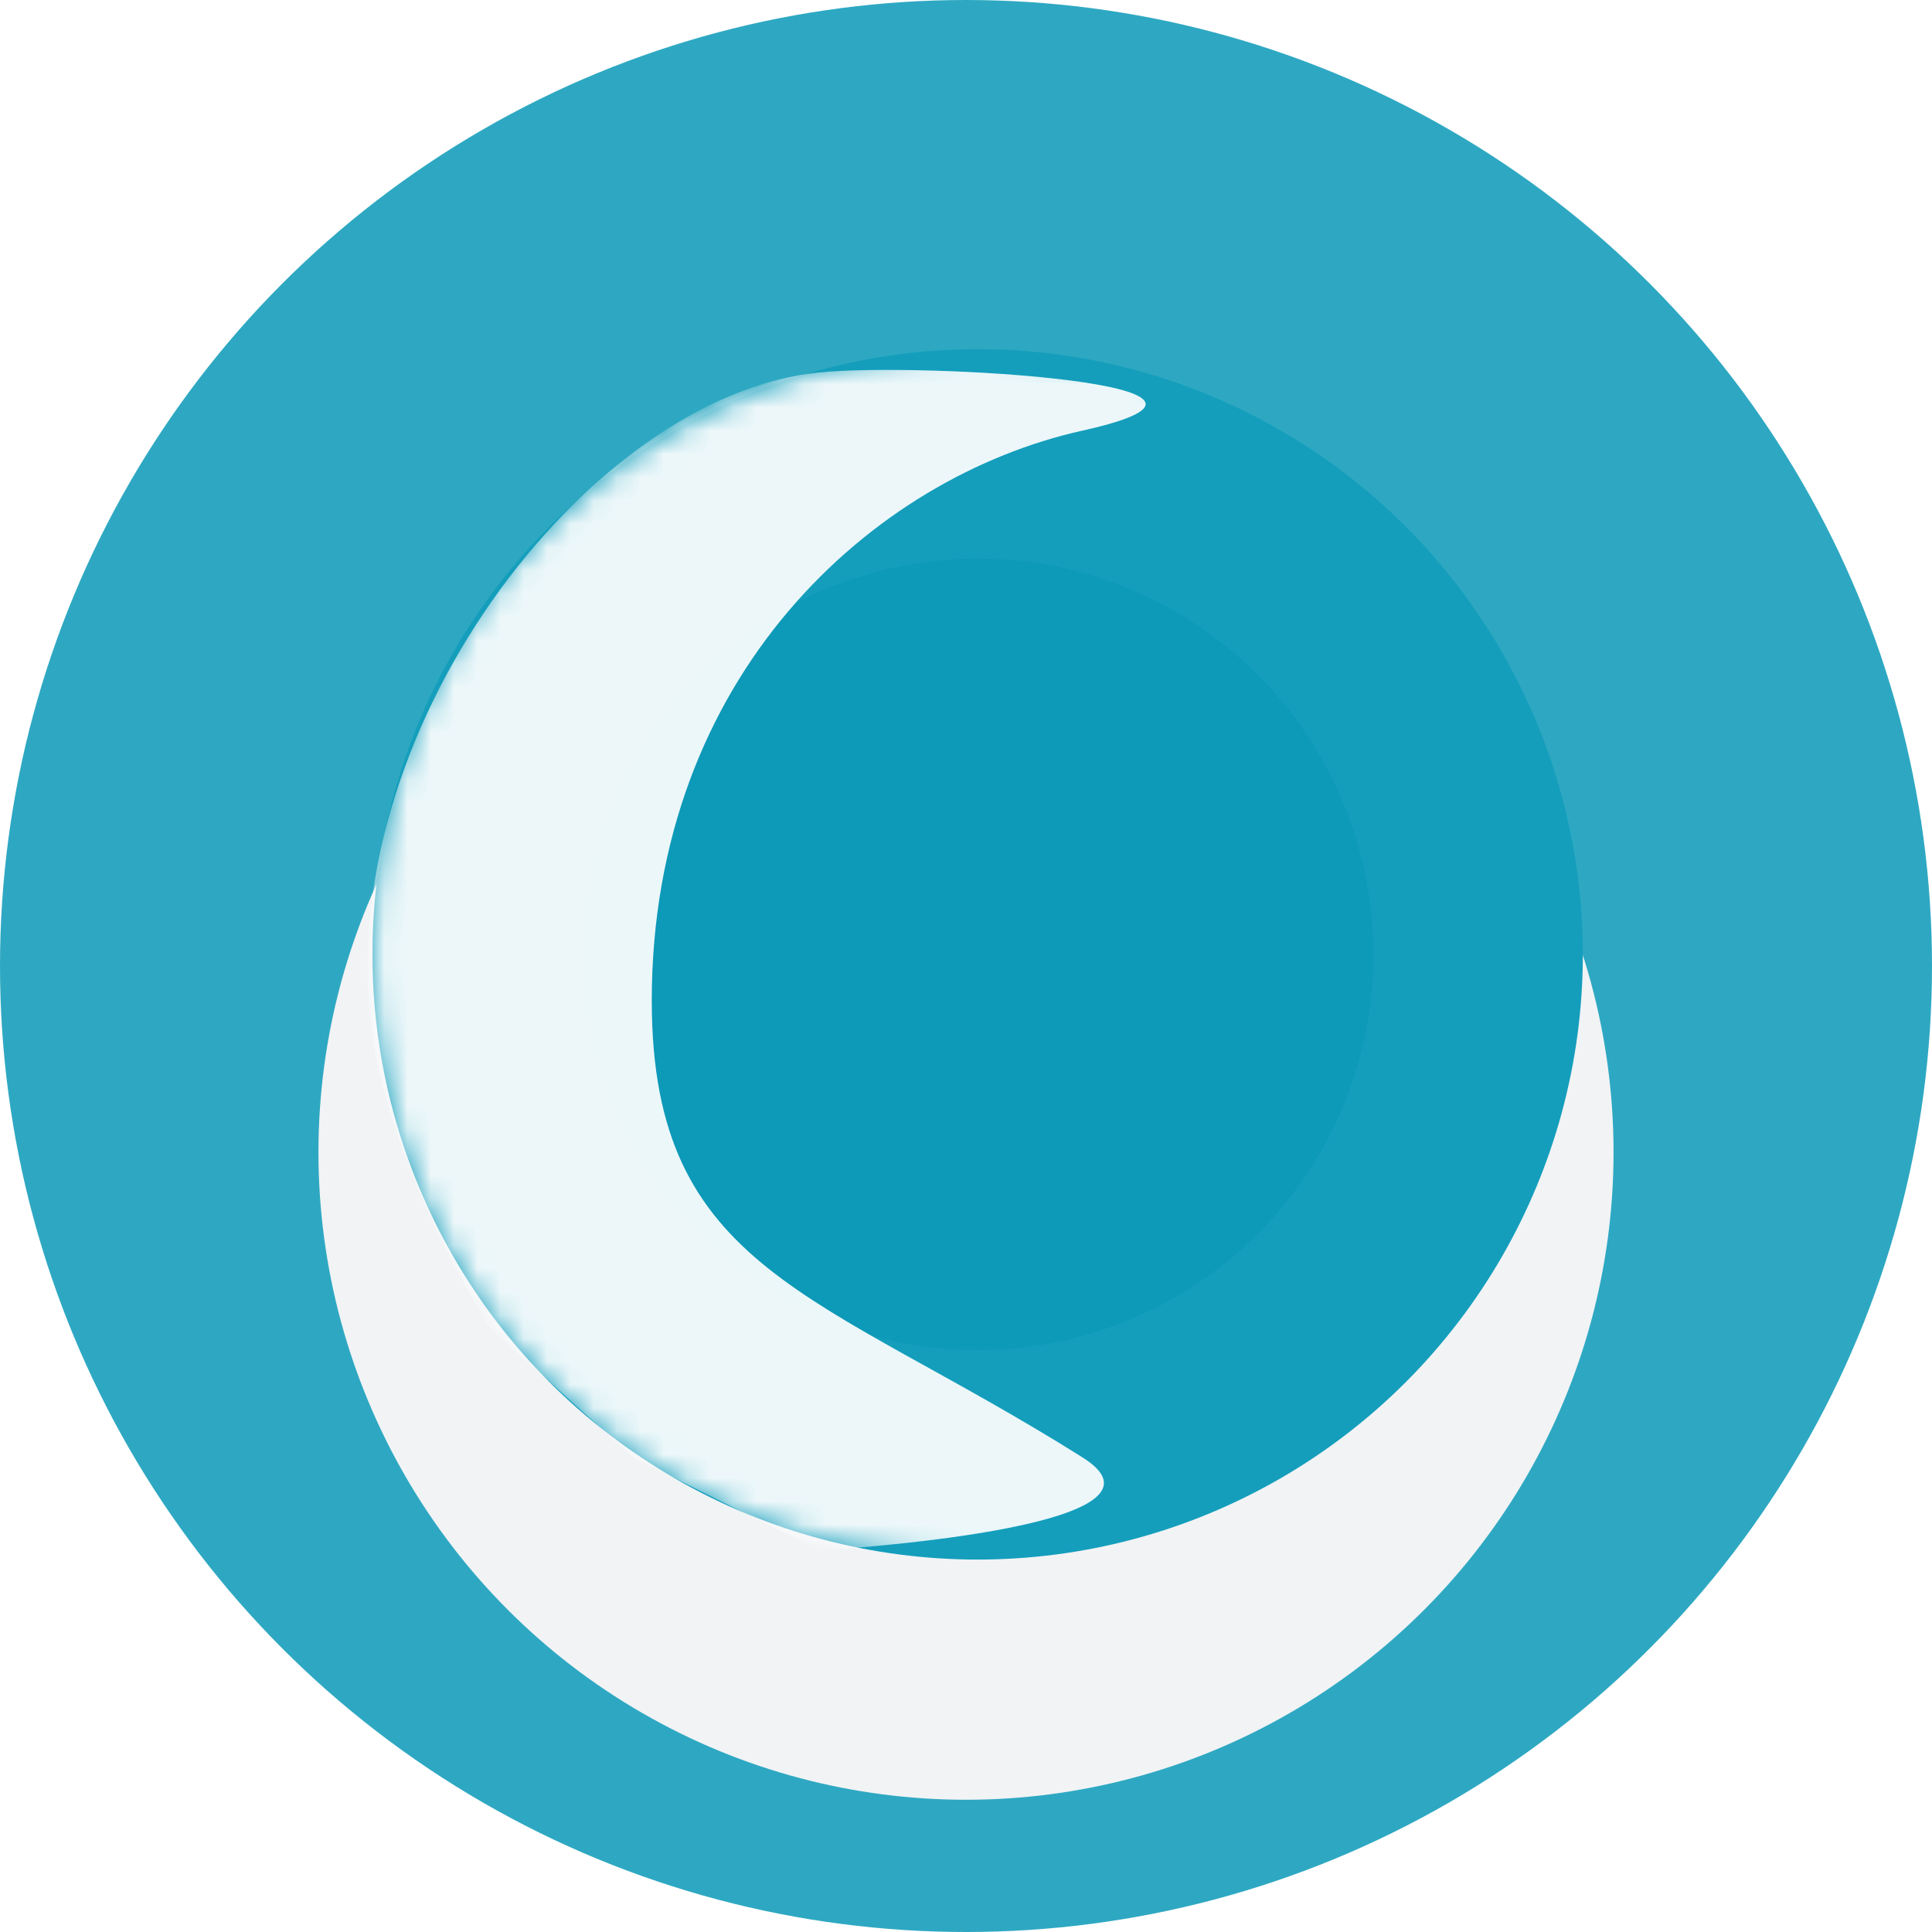
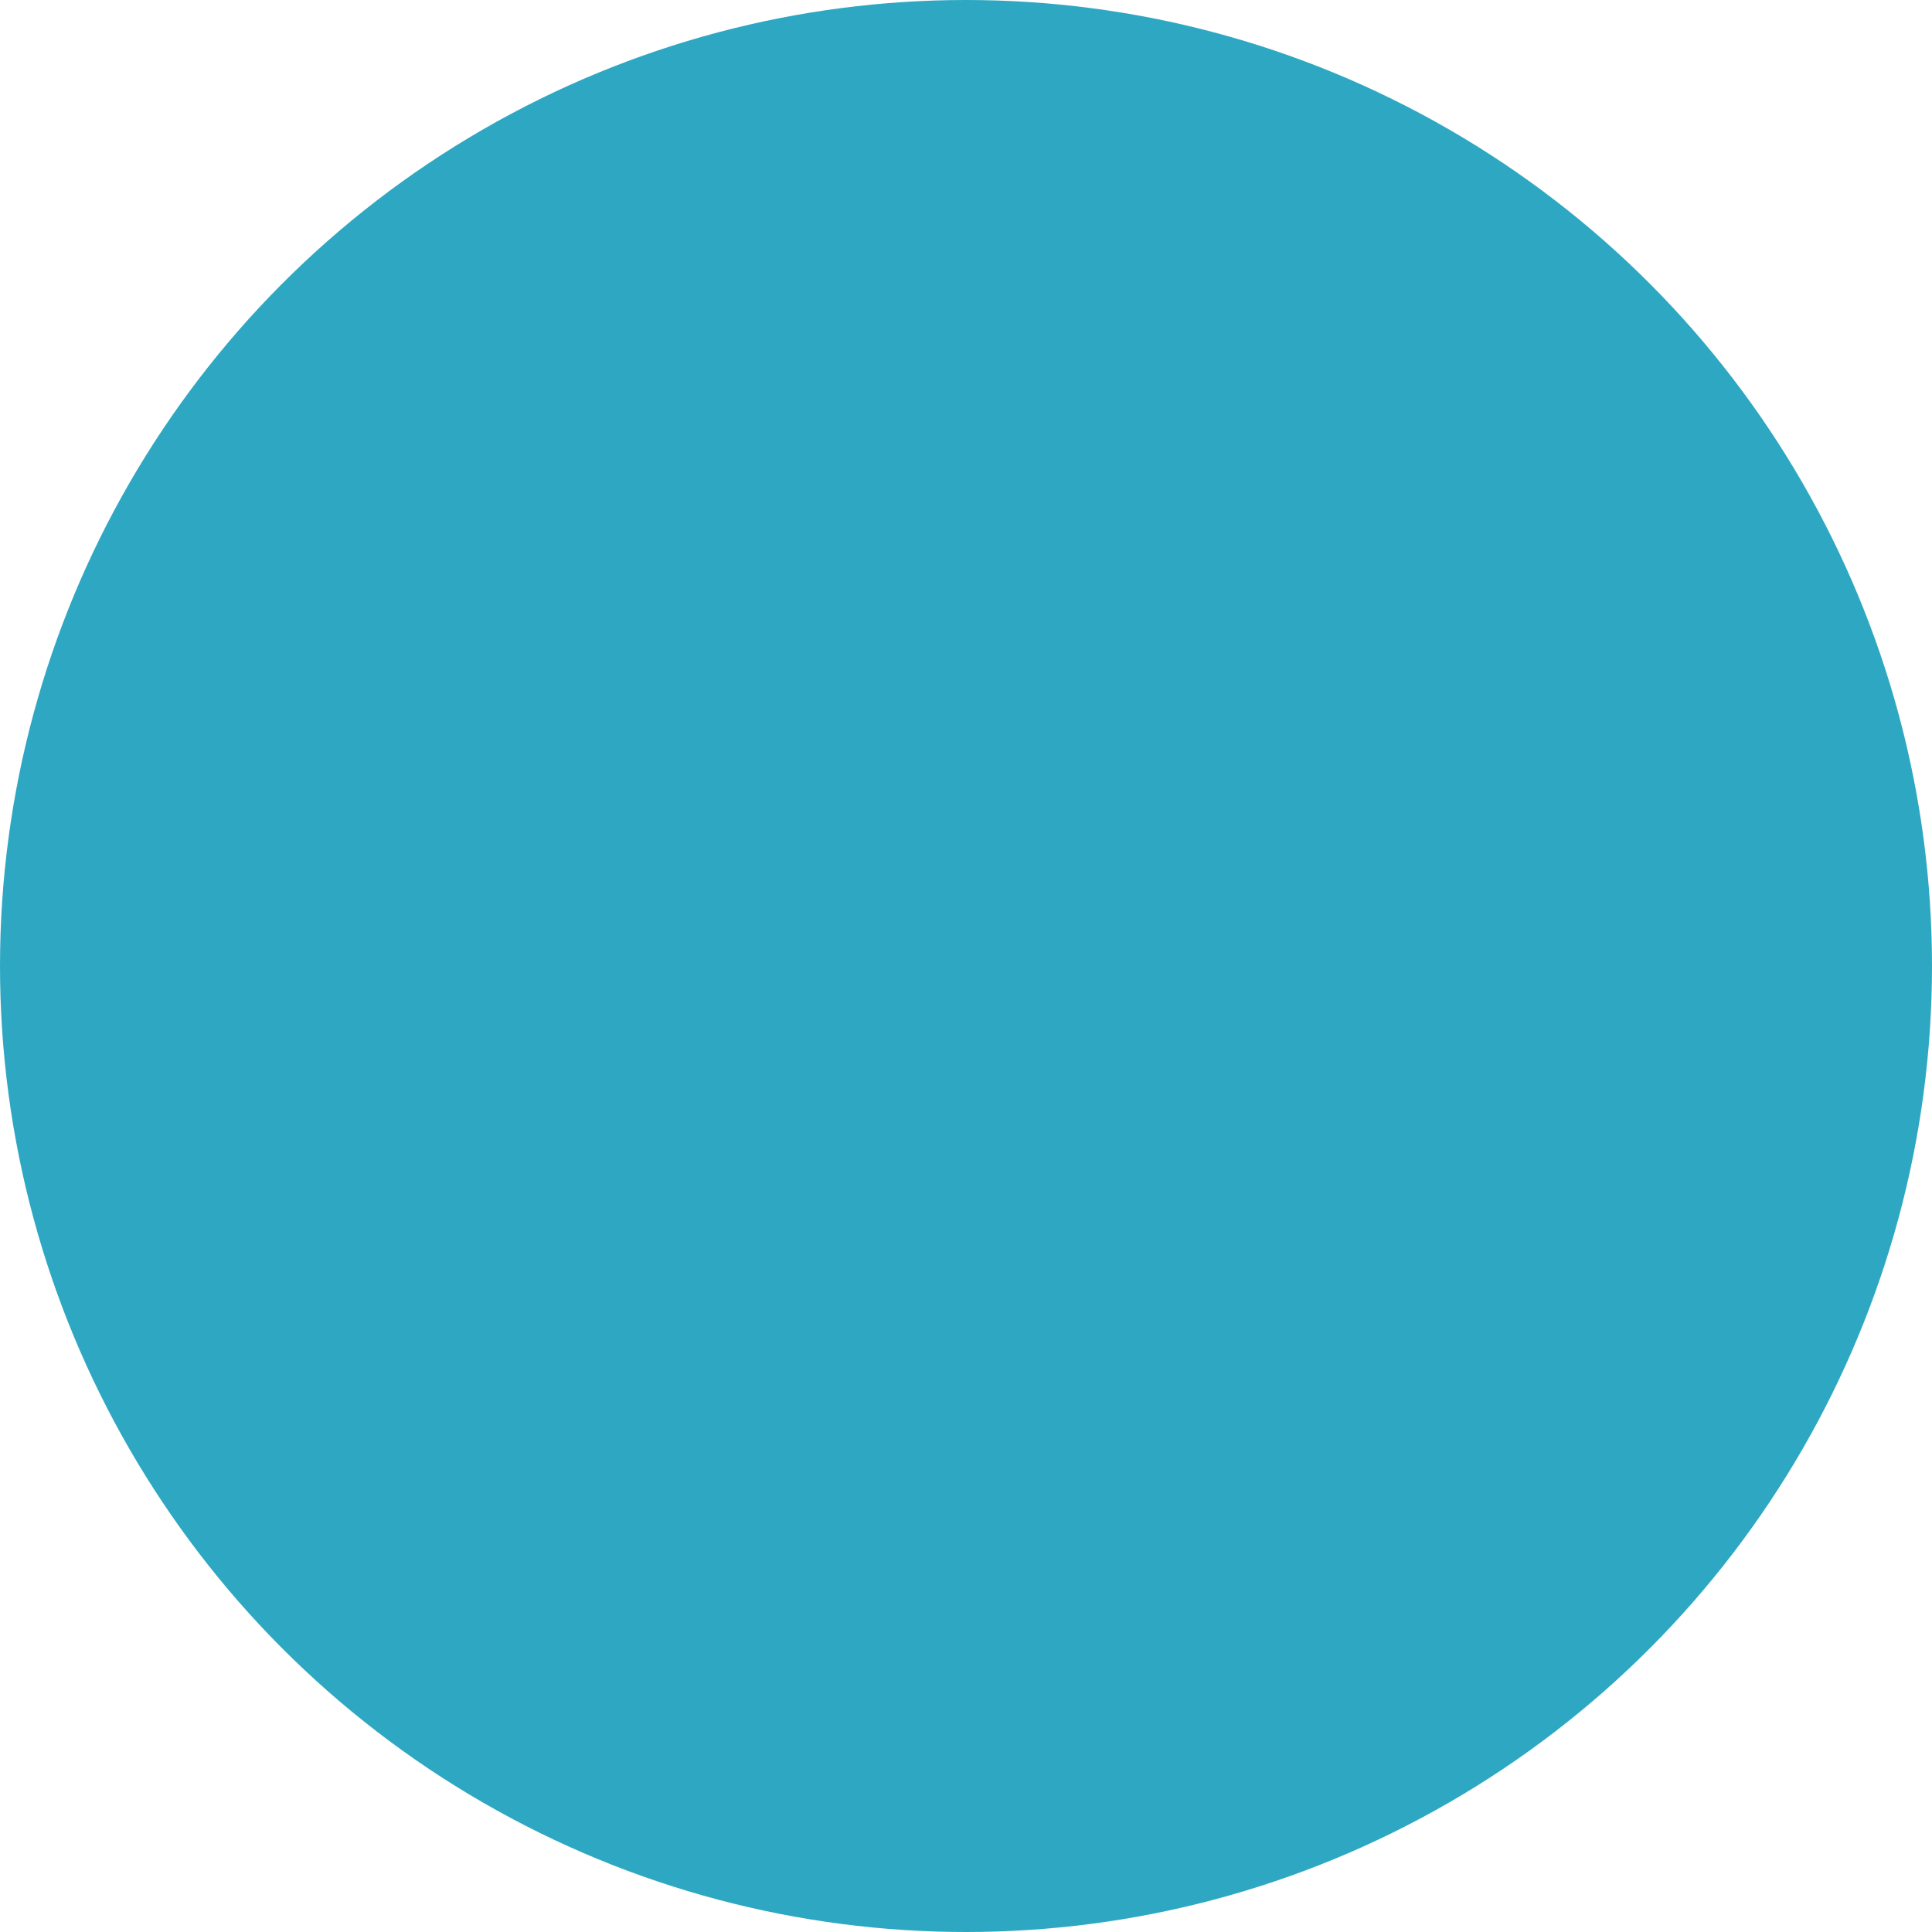
<svg xmlns="http://www.w3.org/2000/svg" fill="none" height="83" viewBox="0 0 83 83" width="83">
  <filter id="a" color-interpolation-filters="sRGB" filterUnits="userSpaceOnUse" height="63.637" width="55.637" x="13.681" y="13.681">
    <feFlood flood-opacity="0" result="BackgroundImageFix" />
    <feBlend in="SourceGraphic" in2="BackgroundImageFix" mode="normal" result="shape" />
    <feColorMatrix in="SourceAlpha" result="hardAlpha" type="matrix" values="0 0 0 0 0 0 0 0 0 0 0 0 0 0 0 0 0 0 127 0" />
    <feOffset dy="8" />
    <feGaussianBlur stdDeviation="5" />
    <feComposite in2="hardAlpha" k2="-1" k3="1" operator="arithmetic" />
    <feColorMatrix type="matrix" values="0 0 0 0 0.304 0 0 0 0 0.304 0 0 0 0 0.304 0 0 0 0.3 0" />
    <feBlend in2="shape" mode="normal" result="effect1_innerShadow" />
  </filter>
  <filter id="b" color-interpolation-filters="sRGB" filterUnits="userSpaceOnUse" height="44" width="44" x="20" y="19">
    <feFlood flood-opacity="0" result="BackgroundImageFix" />
    <feBlend in="SourceGraphic" in2="BackgroundImageFix" mode="normal" result="shape" />
    <feGaussianBlur result="effect1_foregroundBlur" stdDeviation="2.5" />
  </filter>
  <filter id="c" color-interpolation-filters="sRGB" filterUnits="userSpaceOnUse" height="80.715" width="63.429" x=".788" y=".893">
    <feFlood flood-opacity="0" result="BackgroundImageFix" />
    <feBlend in="SourceGraphic" in2="BackgroundImageFix" mode="normal" result="shape" />
    <feGaussianBlur result="effect1_foregroundBlur" stdDeviation="7.5" />
  </filter>
  <mask id="d" height="52" maskUnits="userSpaceOnUse" width="52" x="16" y="15">
-     <circle cx="42" cy="41" fill="#0044a0" r="26" />
-   </mask>
+     </mask>
  <circle cx="41.5" cy="41.5" fill="#2ea8c2" r="41.5" />
  <g filter="url(#a)">
-     <circle cx="41.5" cy="41.5" fill="#f1f3f5" r="27.819" />
-   </g>
-   <circle cx="42" cy="41" fill="#149ebc" r="26" />
+     </g>
  <g filter="url(#b)">
-     <circle cx="42" cy="41" fill="#0d99b8" r="17" />
-   </g>
+     </g>
  <g mask="url(#d)">
    <g filter="url(#c)">
-       <path d="m28 43c0-14 9.5-22.5 18.5-24.5s-6.868-2.944-11.307-2.5c-10 1-21.08 15.672-19.192 28.5.864 5.875 5 12.5 5 12.5l6.193 5.608 8 4s16.208-.92 11.307-4c-11.307-7.108-18.5-7.982-18.5-19.608z" fill="#fff" fill-opacity=".92" />
-     </g>
+       </g>
  </g>
</svg>